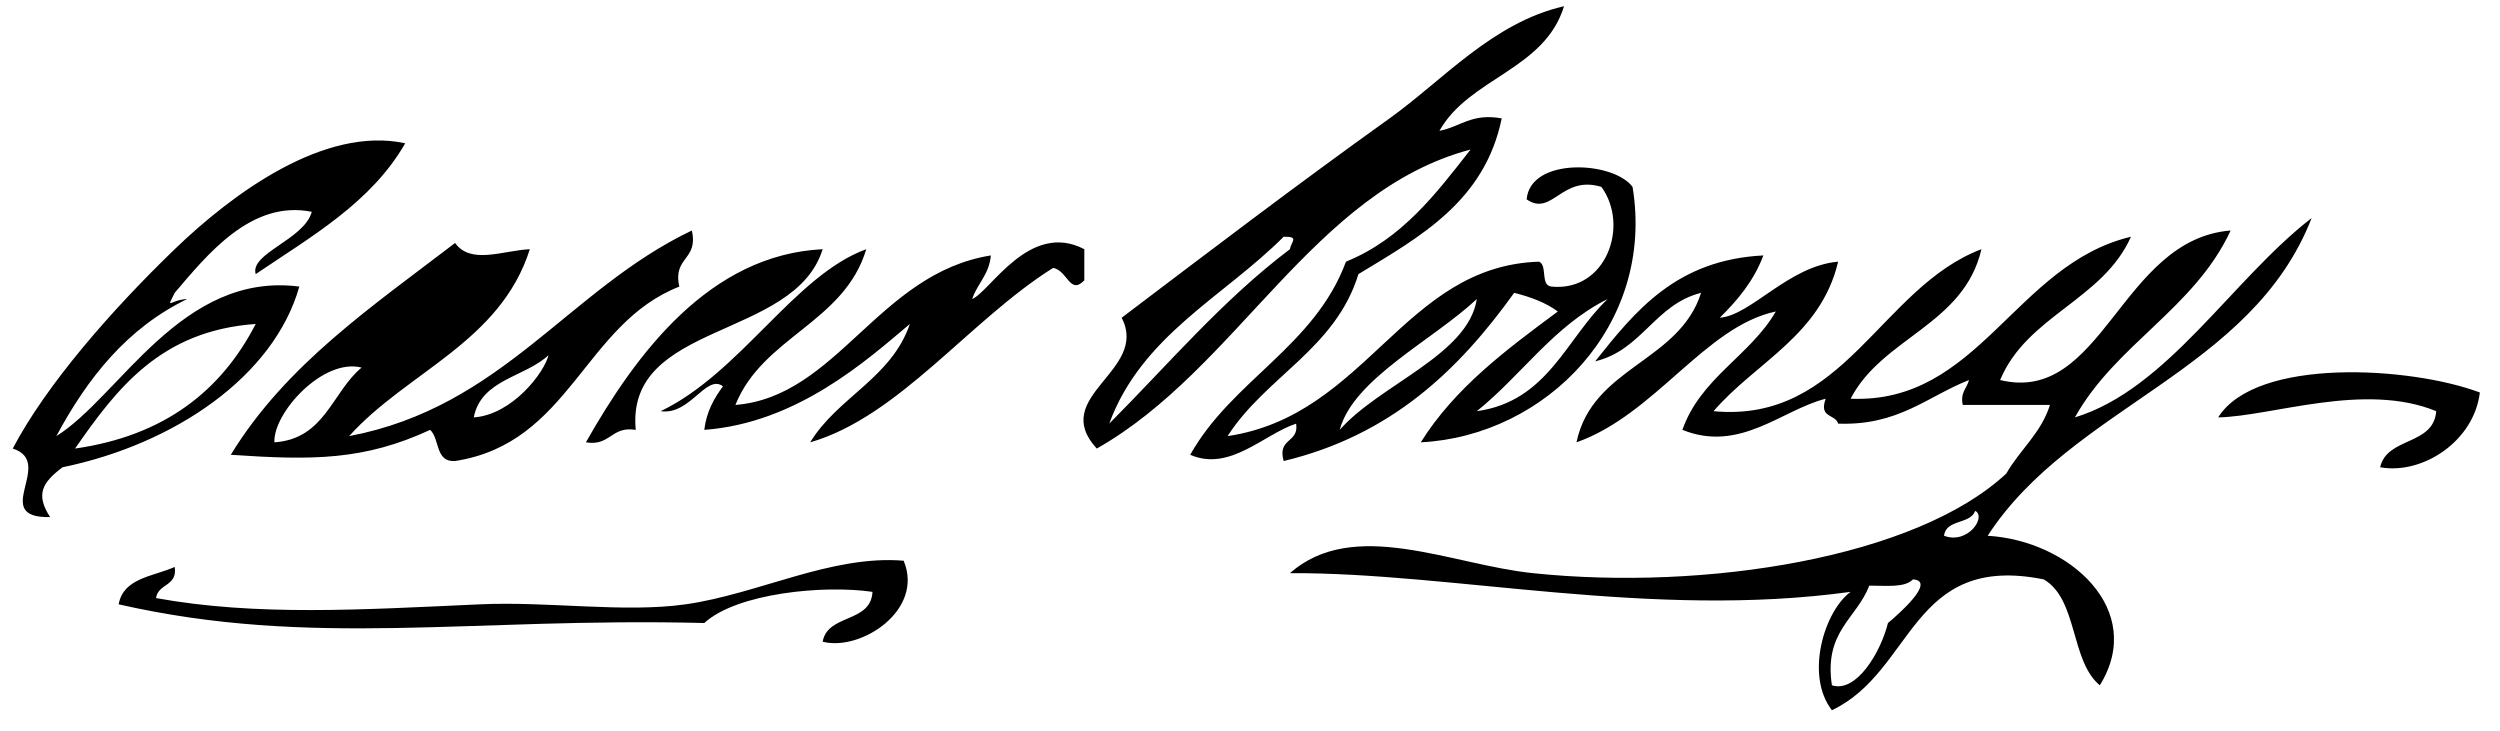
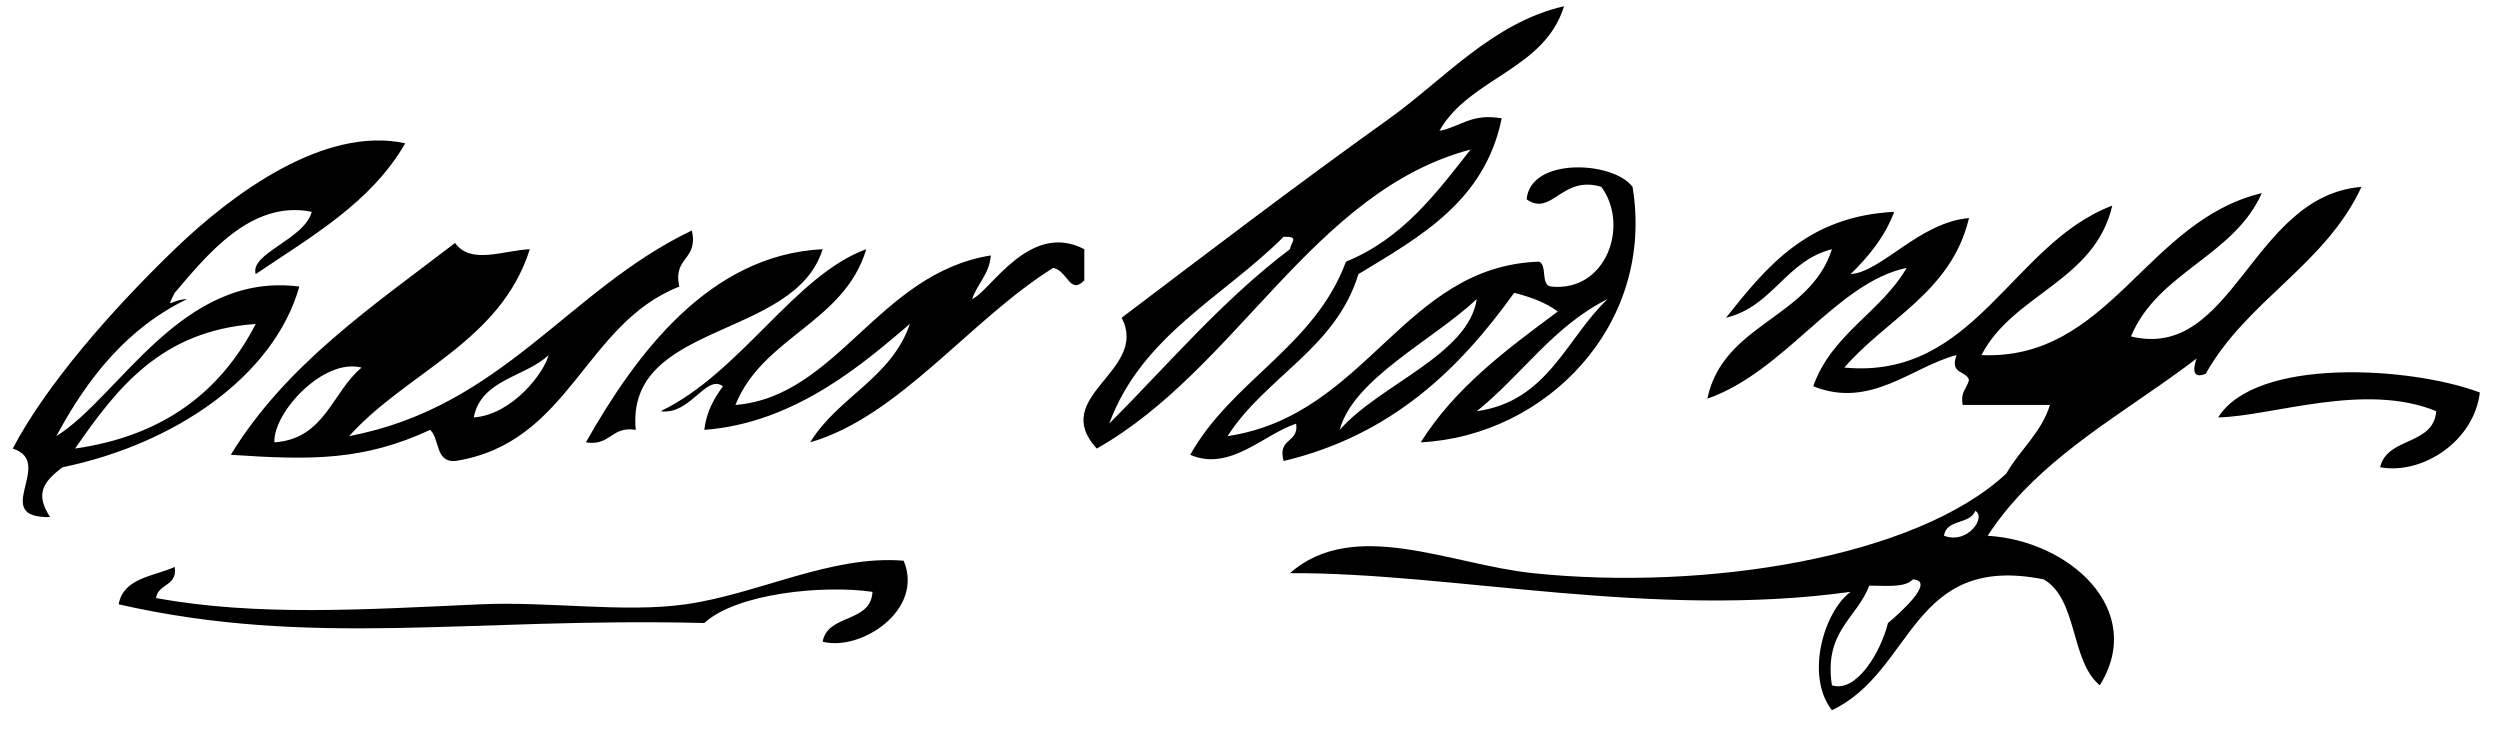
<svg xmlns="http://www.w3.org/2000/svg" version="1.0" width="301" height="88">
-   <path d="M278.32,26.253c-7.214,18.539-28.875,22.632-39.005,38.255 c9.796,0.565,19.149,8.898,13.502,18.002c-3.56-2.942-2.636-10.366-6.751-12.752c-16.049-3.228-15.587,11.056-25.504,15.752 c-3.261-4.208-0.923-11.921,2.251-14.252c-24.019,3.311-47.936-2.345-67.51-2.25c7.705-6.755,19.31-1.035,29.254,0 c20.731,2.157,46.127-1.841,57.008-12.001c1.634-2.868,4.17-4.832,5.251-8.251c-3.5,0-7.001,0-10.501,0 c-0.318-1.568,0.514-1.986,0.75-3c-5.024,1.977-8.489,5.512-15.753,5.25c-0.322-1.178-2.358-0.641-1.5-3 c-5.267,1.332-10.323,6.546-17.252,3.75c2.212-6.289,8.12-8.882,11.252-14.252c-8.481,1.774-14.57,12.432-24.004,15.752 c1.907-9.095,12.355-9.648,15.002-18.002c-5.586,1.415-7.103,6.899-12.752,8.251c4.873-6.129,9.788-12.216,20.253-12.752 c-1.163,3.087-3.109,5.392-5.25,7.501c3.747-0.264,8.264-6.229,14.251-6.75c-2.102,8.899-9.914,12.088-15.002,18.002 c15.742,1.487,20.101-14.903,32.255-19.503c-2.119,9.133-11.911,10.593-15.752,18.002c15.427,0.652,19.807-16.18,33.754-19.502 c-3.379,7.622-12.52,9.483-15.752,17.252c12.347,3.011,14.497-16.946,27.754-18.002c-4.354,9.398-13.827,13.677-18.753,22.503 C260.934,46.869,268.727,33.663,278.32,26.253z M234.064,64.509c2.885,1.075,5.127-2.295,3.751-3 C237.22,63.164,234.289,62.483,234.064,64.509z M225.063,70.51c-1.525,3.975-5.49,5.511-4.501,12.001 c2.949,0.938,5.859-3.953,6.751-7.501c1.164-0.967,5.891-5.084,3.001-5.251C229.348,70.793,227.056,70.502,225.063,70.51z M83.294,27.754c0.836,3.586-2.336,3.165-1.5,6.751 c-11.502,4.5-13.143,18.862-27.004,21.002c-2.41,0.16-1.826-2.675-3-3.75c-7.96,3.678-14.143,3.673-24.003,3 C34.42,43.889,44.884,36.85,54.791,29.254c1.895,2.637,5.728,0.914,9.001,0.75c-3.546,11.206-14.764,14.74-21.753,22.503 C60.53,48.995,68.407,34.869,83.294,27.754z M57.041,50.257c4.681-0.333,8.525-5.459,9.001-7.501 C63.214,45.429,57.938,45.653,57.041,50.257z M33.038,53.257c6.092-0.409,6.94-6.062,10.501-9.001 C38.906,43.073,32.875,49.706,33.038,53.257z M99.046,30.004c-3.384,10.936-23.734,8.678-22.503,21.753 c-2.985-0.485-3.016,1.985-6.001,1.5C76.601,42.544,85.441,30.675,99.046,30.004z M298.573,47.256c-0.702,5.896-6.94,9.929-12.001,9.001 c0.82-3.68,6.425-2.576,6.75-6.751c-8.641-3.548-19.706,0.606-26.253,0.75C271.608,42.982,290.228,44.119,298.573,47.256z M108.798,67.509c2.506,5.957-5.17,10.944-9.751,9.751 c0.612-3.389,5.795-2.206,6.001-6c-5.875-0.865-16.338,0.158-20.253,3.75c-28.156-0.705-47.177,3.061-70.509-2.25 c0.566-3.185,4.158-3.343,6.751-4.5c0.354,2.355-2.019,1.981-2.25,3.75c12.121,2.197,24.755,1.397,39.005,0.75 c8.284-0.376,17.355,1.05,24.753,0C91.328,71.513,100.075,66.791,108.798,67.509z M22.536,36.005c-7.244,3.508-11.993,9.51-15.752,16.502 c7.593-4.718,15.076-19.85,29.254-18.002C32.995,45.286,21.051,53.469,7.534,56.258c-2.468,1.847-3.264,3.29-1.5,6 c-7.356,0.151,0.698-6.594-4.501-8.251c4.048-7.699,11.89-16.661,19.503-24.003c6.956-6.709,18.038-14.87,27.753-12.751 C44.686,24.4,37.494,28.46,30.787,33.004c-0.739-2.512,5.838-4.147,6.751-7.501c-7.326-1.487-12.666,5.271-16.502,9.751 C19.961,37.437,20.461,36.099,22.536,36.005z M9.034,54.007c10.72-1.532,17.587-6.917,21.753-15.002 C19.344,39.813,14.06,46.781,9.034,54.007z M147.803,52.507c16.761-2.487,21.185-20.483,37.506-21.002 c1.039,0.46,0.112,2.887,1.5,3c6.541,0.648,9.418-7.307,6.001-12.002c-4.788-1.477-5.942,3.629-9.002,1.5 c0.431-5.11,10.429-4.632,12.752-1.5c2.735,16.601-10.409,29.983-25.503,30.754c4.146-6.604,10.33-11.173,16.502-15.752 c-1.432-1.069-3.257-1.744-5.251-2.25c-6.685,9.317-14.845,17.159-27.754,20.252c-0.802-2.802,1.863-2.138,1.501-4.5 c-3.885,1.264-7.977,5.823-12.752,3.75c5.026-8.975,14.967-13.037,18.752-23.253c6.756-2.746,10.832-8.171,15.002-13.502 c-18.975,5.028-28.081,26.425-45.006,36.005c-5.815-6.344,6.332-9.309,3-15.752c10.523-7.966,20.888-15.869,32.254-24.003 c6.434-4.604,12.432-11.547,21.003-13.502c-2.336,7.665-11.397,8.605-15.002,15.002c2.525-0.475,3.847-2.154,7.501-1.5 c-2.044,9.958-9.777,14.226-17.252,18.752C160.798,41.998,152.389,45.341,147.803,52.507z M133.551,51.007 c7.114-7.138,13.632-14.871,21.752-21.003c0.165-0.942,1.169-1.533-0.75-1.5C147.309,35.76,137.443,40.396,133.551,51.007z M161.305,51.757c4.786-5.469,15.481-9.018,16.502-15.752C172.518,40.97,162.921,45.617,161.305,51.757z M177.807,49.507 c8.563-1.189,10.748-8.755,15.753-13.502C187.048,39.245,183.215,45.163,177.807,49.507z M117.049,36.005c2.192-0.917,6.911-9.451,13.502-6.001c0,1.25,0,2.5,0,3.75 c-1.743,1.812-2.008-1.171-3.75-1.5c-10.013,6.259-18.563,17.916-29.254,21.003c3.309-5.442,9.777-7.726,12.001-14.252 c-5.159,4.346-13.573,11.928-24.753,12.751c0.268-2.232,1.195-3.806,2.25-5.25c-2.046-1.507-3.95,3.522-7.501,3 c9.646-4.631,16.116-16.355,24.753-19.503c-2.645,8.857-12.467,10.536-15.752,18.753c12.269-0.986,17.181-15.823,30.754-18.003 C119.104,33.059,117.672,34.127,117.049,36.005z" />
+   <path d="M278.32,26.253c-7.214,18.539-28.875,22.632-39.005,38.255 c9.796,0.565,19.149,8.898,13.502,18.002c-3.56-2.942-2.636-10.366-6.751-12.752c-16.049-3.228-15.587,11.056-25.504,15.752 c-3.261-4.208-0.923-11.921,2.251-14.252c-24.019,3.311-47.936-2.345-67.51-2.25c7.705-6.755,19.31-1.035,29.254,0 c20.731,2.157,46.127-1.841,57.008-12.001c1.634-2.868,4.17-4.832,5.251-8.251c-3.5,0-7.001,0-10.501,0 c-0.318-1.568,0.514-1.986,0.75-3c-0.322-1.178-2.358-0.641-1.5-3 c-5.267,1.332-10.323,6.546-17.252,3.75c2.212-6.289,8.12-8.882,11.252-14.252c-8.481,1.774-14.57,12.432-24.004,15.752 c1.907-9.095,12.355-9.648,15.002-18.002c-5.586,1.415-7.103,6.899-12.752,8.251c4.873-6.129,9.788-12.216,20.253-12.752 c-1.163,3.087-3.109,5.392-5.25,7.501c3.747-0.264,8.264-6.229,14.251-6.75c-2.102,8.899-9.914,12.088-15.002,18.002 c15.742,1.487,20.101-14.903,32.255-19.503c-2.119,9.133-11.911,10.593-15.752,18.002c15.427,0.652,19.807-16.18,33.754-19.502 c-3.379,7.622-12.52,9.483-15.752,17.252c12.347,3.011,14.497-16.946,27.754-18.002c-4.354,9.398-13.827,13.677-18.753,22.503 C260.934,46.869,268.727,33.663,278.32,26.253z M234.064,64.509c2.885,1.075,5.127-2.295,3.751-3 C237.22,63.164,234.289,62.483,234.064,64.509z M225.063,70.51c-1.525,3.975-5.49,5.511-4.501,12.001 c2.949,0.938,5.859-3.953,6.751-7.501c1.164-0.967,5.891-5.084,3.001-5.251C229.348,70.793,227.056,70.502,225.063,70.51z M83.294,27.754c0.836,3.586-2.336,3.165-1.5,6.751 c-11.502,4.5-13.143,18.862-27.004,21.002c-2.41,0.16-1.826-2.675-3-3.75c-7.96,3.678-14.143,3.673-24.003,3 C34.42,43.889,44.884,36.85,54.791,29.254c1.895,2.637,5.728,0.914,9.001,0.75c-3.546,11.206-14.764,14.74-21.753,22.503 C60.53,48.995,68.407,34.869,83.294,27.754z M57.041,50.257c4.681-0.333,8.525-5.459,9.001-7.501 C63.214,45.429,57.938,45.653,57.041,50.257z M33.038,53.257c6.092-0.409,6.94-6.062,10.501-9.001 C38.906,43.073,32.875,49.706,33.038,53.257z M99.046,30.004c-3.384,10.936-23.734,8.678-22.503,21.753 c-2.985-0.485-3.016,1.985-6.001,1.5C76.601,42.544,85.441,30.675,99.046,30.004z M298.573,47.256c-0.702,5.896-6.94,9.929-12.001,9.001 c0.82-3.68,6.425-2.576,6.75-6.751c-8.641-3.548-19.706,0.606-26.253,0.75C271.608,42.982,290.228,44.119,298.573,47.256z M108.798,67.509c2.506,5.957-5.17,10.944-9.751,9.751 c0.612-3.389,5.795-2.206,6.001-6c-5.875-0.865-16.338,0.158-20.253,3.75c-28.156-0.705-47.177,3.061-70.509-2.25 c0.566-3.185,4.158-3.343,6.751-4.5c0.354,2.355-2.019,1.981-2.25,3.75c12.121,2.197,24.755,1.397,39.005,0.75 c8.284-0.376,17.355,1.05,24.753,0C91.328,71.513,100.075,66.791,108.798,67.509z M22.536,36.005c-7.244,3.508-11.993,9.51-15.752,16.502 c7.593-4.718,15.076-19.85,29.254-18.002C32.995,45.286,21.051,53.469,7.534,56.258c-2.468,1.847-3.264,3.29-1.5,6 c-7.356,0.151,0.698-6.594-4.501-8.251c4.048-7.699,11.89-16.661,19.503-24.003c6.956-6.709,18.038-14.87,27.753-12.751 C44.686,24.4,37.494,28.46,30.787,33.004c-0.739-2.512,5.838-4.147,6.751-7.501c-7.326-1.487-12.666,5.271-16.502,9.751 C19.961,37.437,20.461,36.099,22.536,36.005z M9.034,54.007c10.72-1.532,17.587-6.917,21.753-15.002 C19.344,39.813,14.06,46.781,9.034,54.007z M147.803,52.507c16.761-2.487,21.185-20.483,37.506-21.002 c1.039,0.46,0.112,2.887,1.5,3c6.541,0.648,9.418-7.307,6.001-12.002c-4.788-1.477-5.942,3.629-9.002,1.5 c0.431-5.11,10.429-4.632,12.752-1.5c2.735,16.601-10.409,29.983-25.503,30.754c4.146-6.604,10.33-11.173,16.502-15.752 c-1.432-1.069-3.257-1.744-5.251-2.25c-6.685,9.317-14.845,17.159-27.754,20.252c-0.802-2.802,1.863-2.138,1.501-4.5 c-3.885,1.264-7.977,5.823-12.752,3.75c5.026-8.975,14.967-13.037,18.752-23.253c6.756-2.746,10.832-8.171,15.002-13.502 c-18.975,5.028-28.081,26.425-45.006,36.005c-5.815-6.344,6.332-9.309,3-15.752c10.523-7.966,20.888-15.869,32.254-24.003 c6.434-4.604,12.432-11.547,21.003-13.502c-2.336,7.665-11.397,8.605-15.002,15.002c2.525-0.475,3.847-2.154,7.501-1.5 c-2.044,9.958-9.777,14.226-17.252,18.752C160.798,41.998,152.389,45.341,147.803,52.507z M133.551,51.007 c7.114-7.138,13.632-14.871,21.752-21.003c0.165-0.942,1.169-1.533-0.75-1.5C147.309,35.76,137.443,40.396,133.551,51.007z M161.305,51.757c4.786-5.469,15.481-9.018,16.502-15.752C172.518,40.97,162.921,45.617,161.305,51.757z M177.807,49.507 c8.563-1.189,10.748-8.755,15.753-13.502C187.048,39.245,183.215,45.163,177.807,49.507z M117.049,36.005c2.192-0.917,6.911-9.451,13.502-6.001c0,1.25,0,2.5,0,3.75 c-1.743,1.812-2.008-1.171-3.75-1.5c-10.013,6.259-18.563,17.916-29.254,21.003c3.309-5.442,9.777-7.726,12.001-14.252 c-5.159,4.346-13.573,11.928-24.753,12.751c0.268-2.232,1.195-3.806,2.25-5.25c-2.046-1.507-3.95,3.522-7.501,3 c9.646-4.631,16.116-16.355,24.753-19.503c-2.645,8.857-12.467,10.536-15.752,18.753c12.269-0.986,17.181-15.823,30.754-18.003 C119.104,33.059,117.672,34.127,117.049,36.005z" />
</svg>